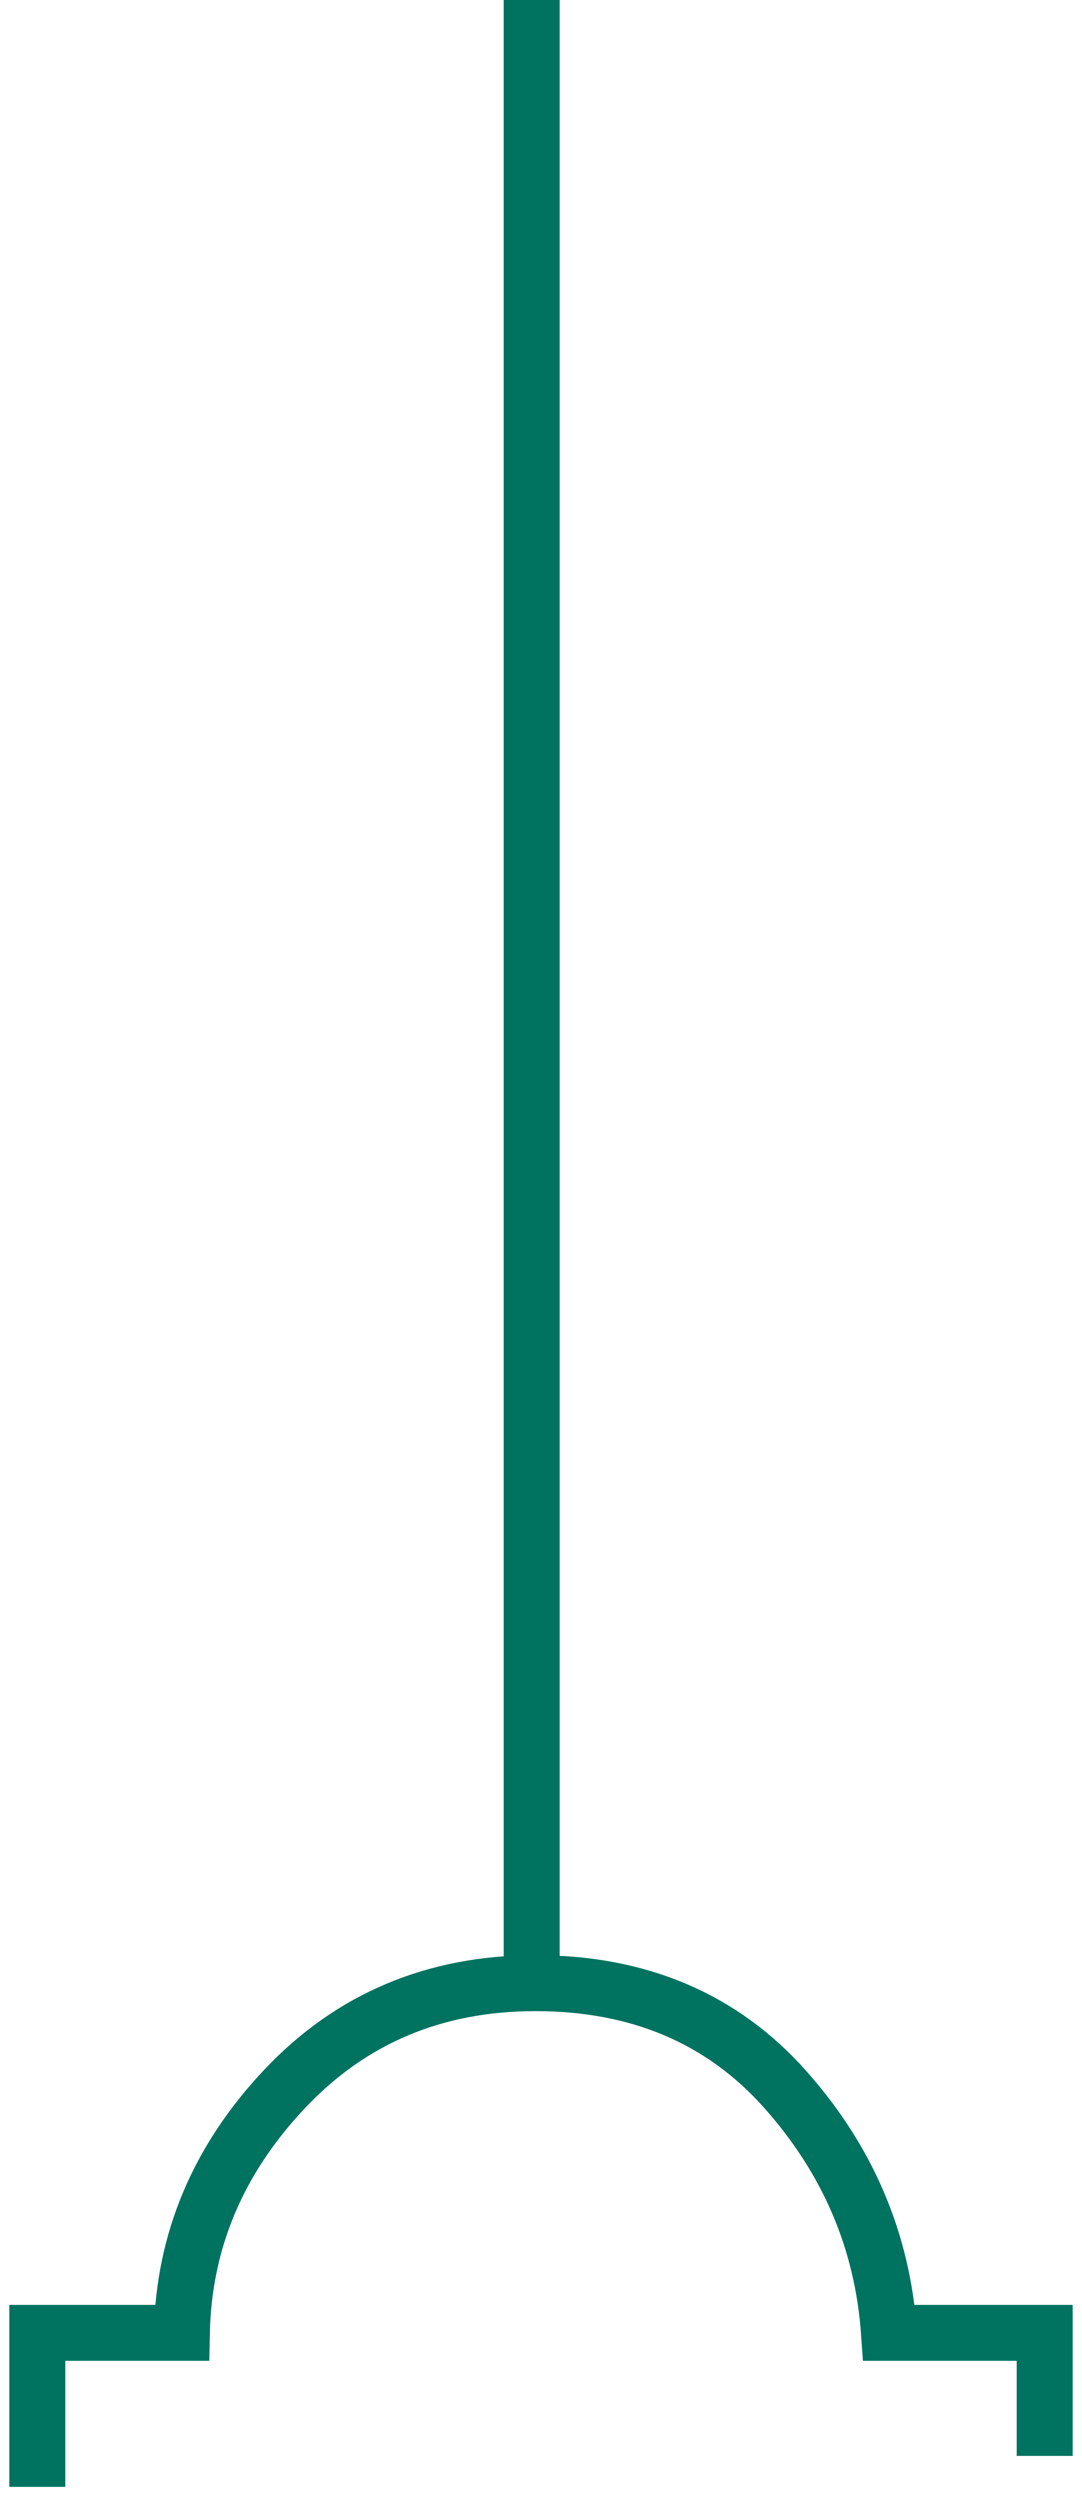
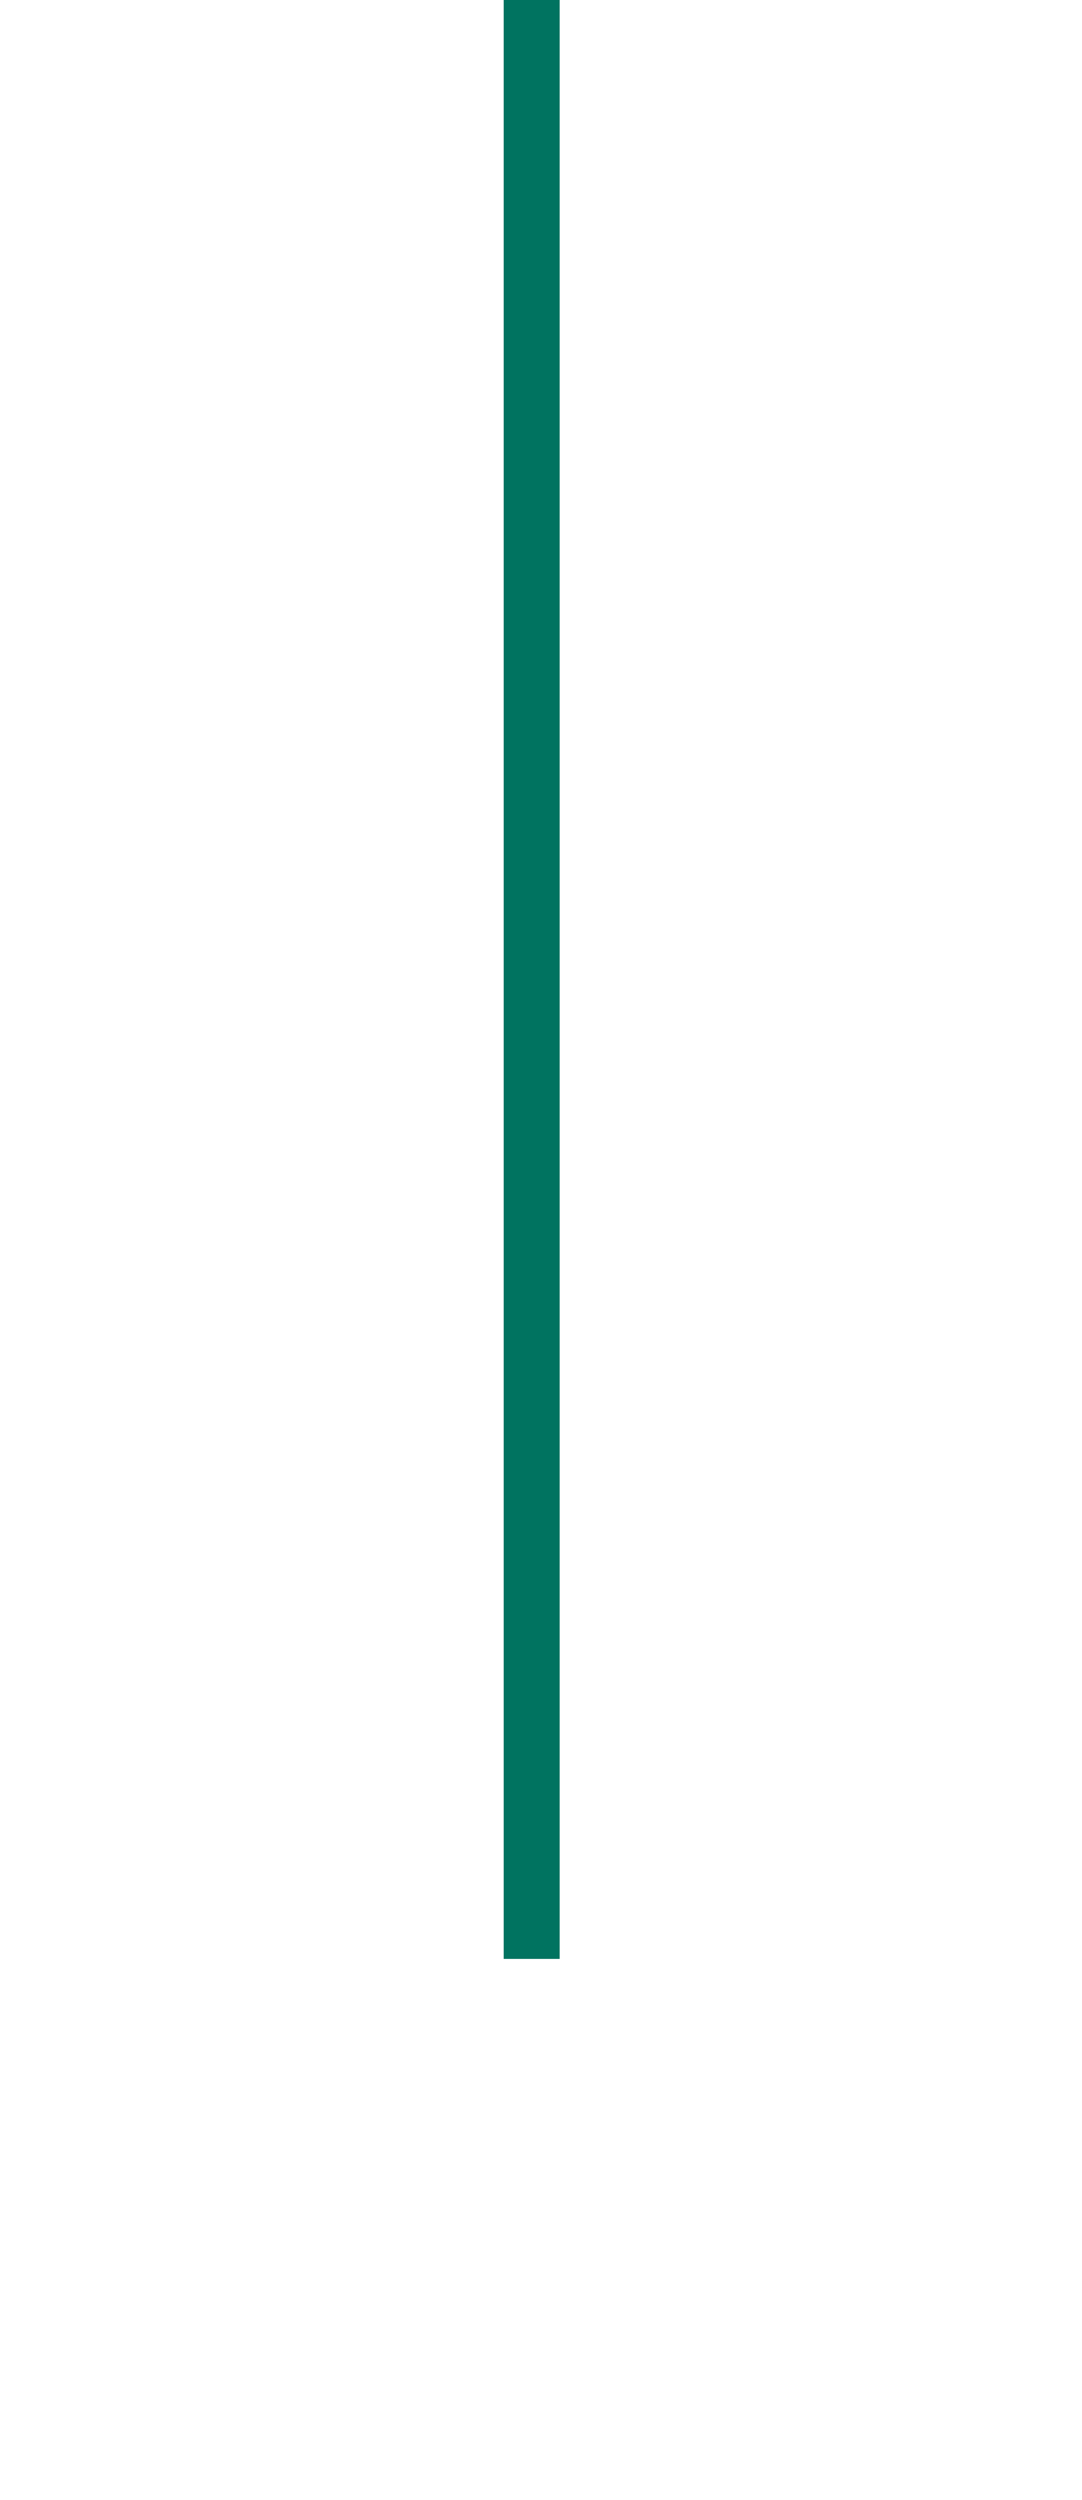
<svg xmlns="http://www.w3.org/2000/svg" width="58" height="134" viewBox="0 0 58 134">
  <g fill="none" fill-rule="evenodd">
    <path fill="#007360" fill-rule="nonzero" d="M28 0L28 105 25 105 25 0z" transform="translate(2)" />
-     <path stroke="#007360" stroke-width="3" d="M0 133.3v-8.256h7.749c.102-4.927 1.935-9.282 5.5-13.067 3.566-3.785 8.05-5.677 13.453-5.677 5.542 0 10 1.892 13.372 5.677 3.373 3.785 5.234 8.14 5.581 13.067H54v6.596" transform="translate(2)" />
  </g>
</svg>